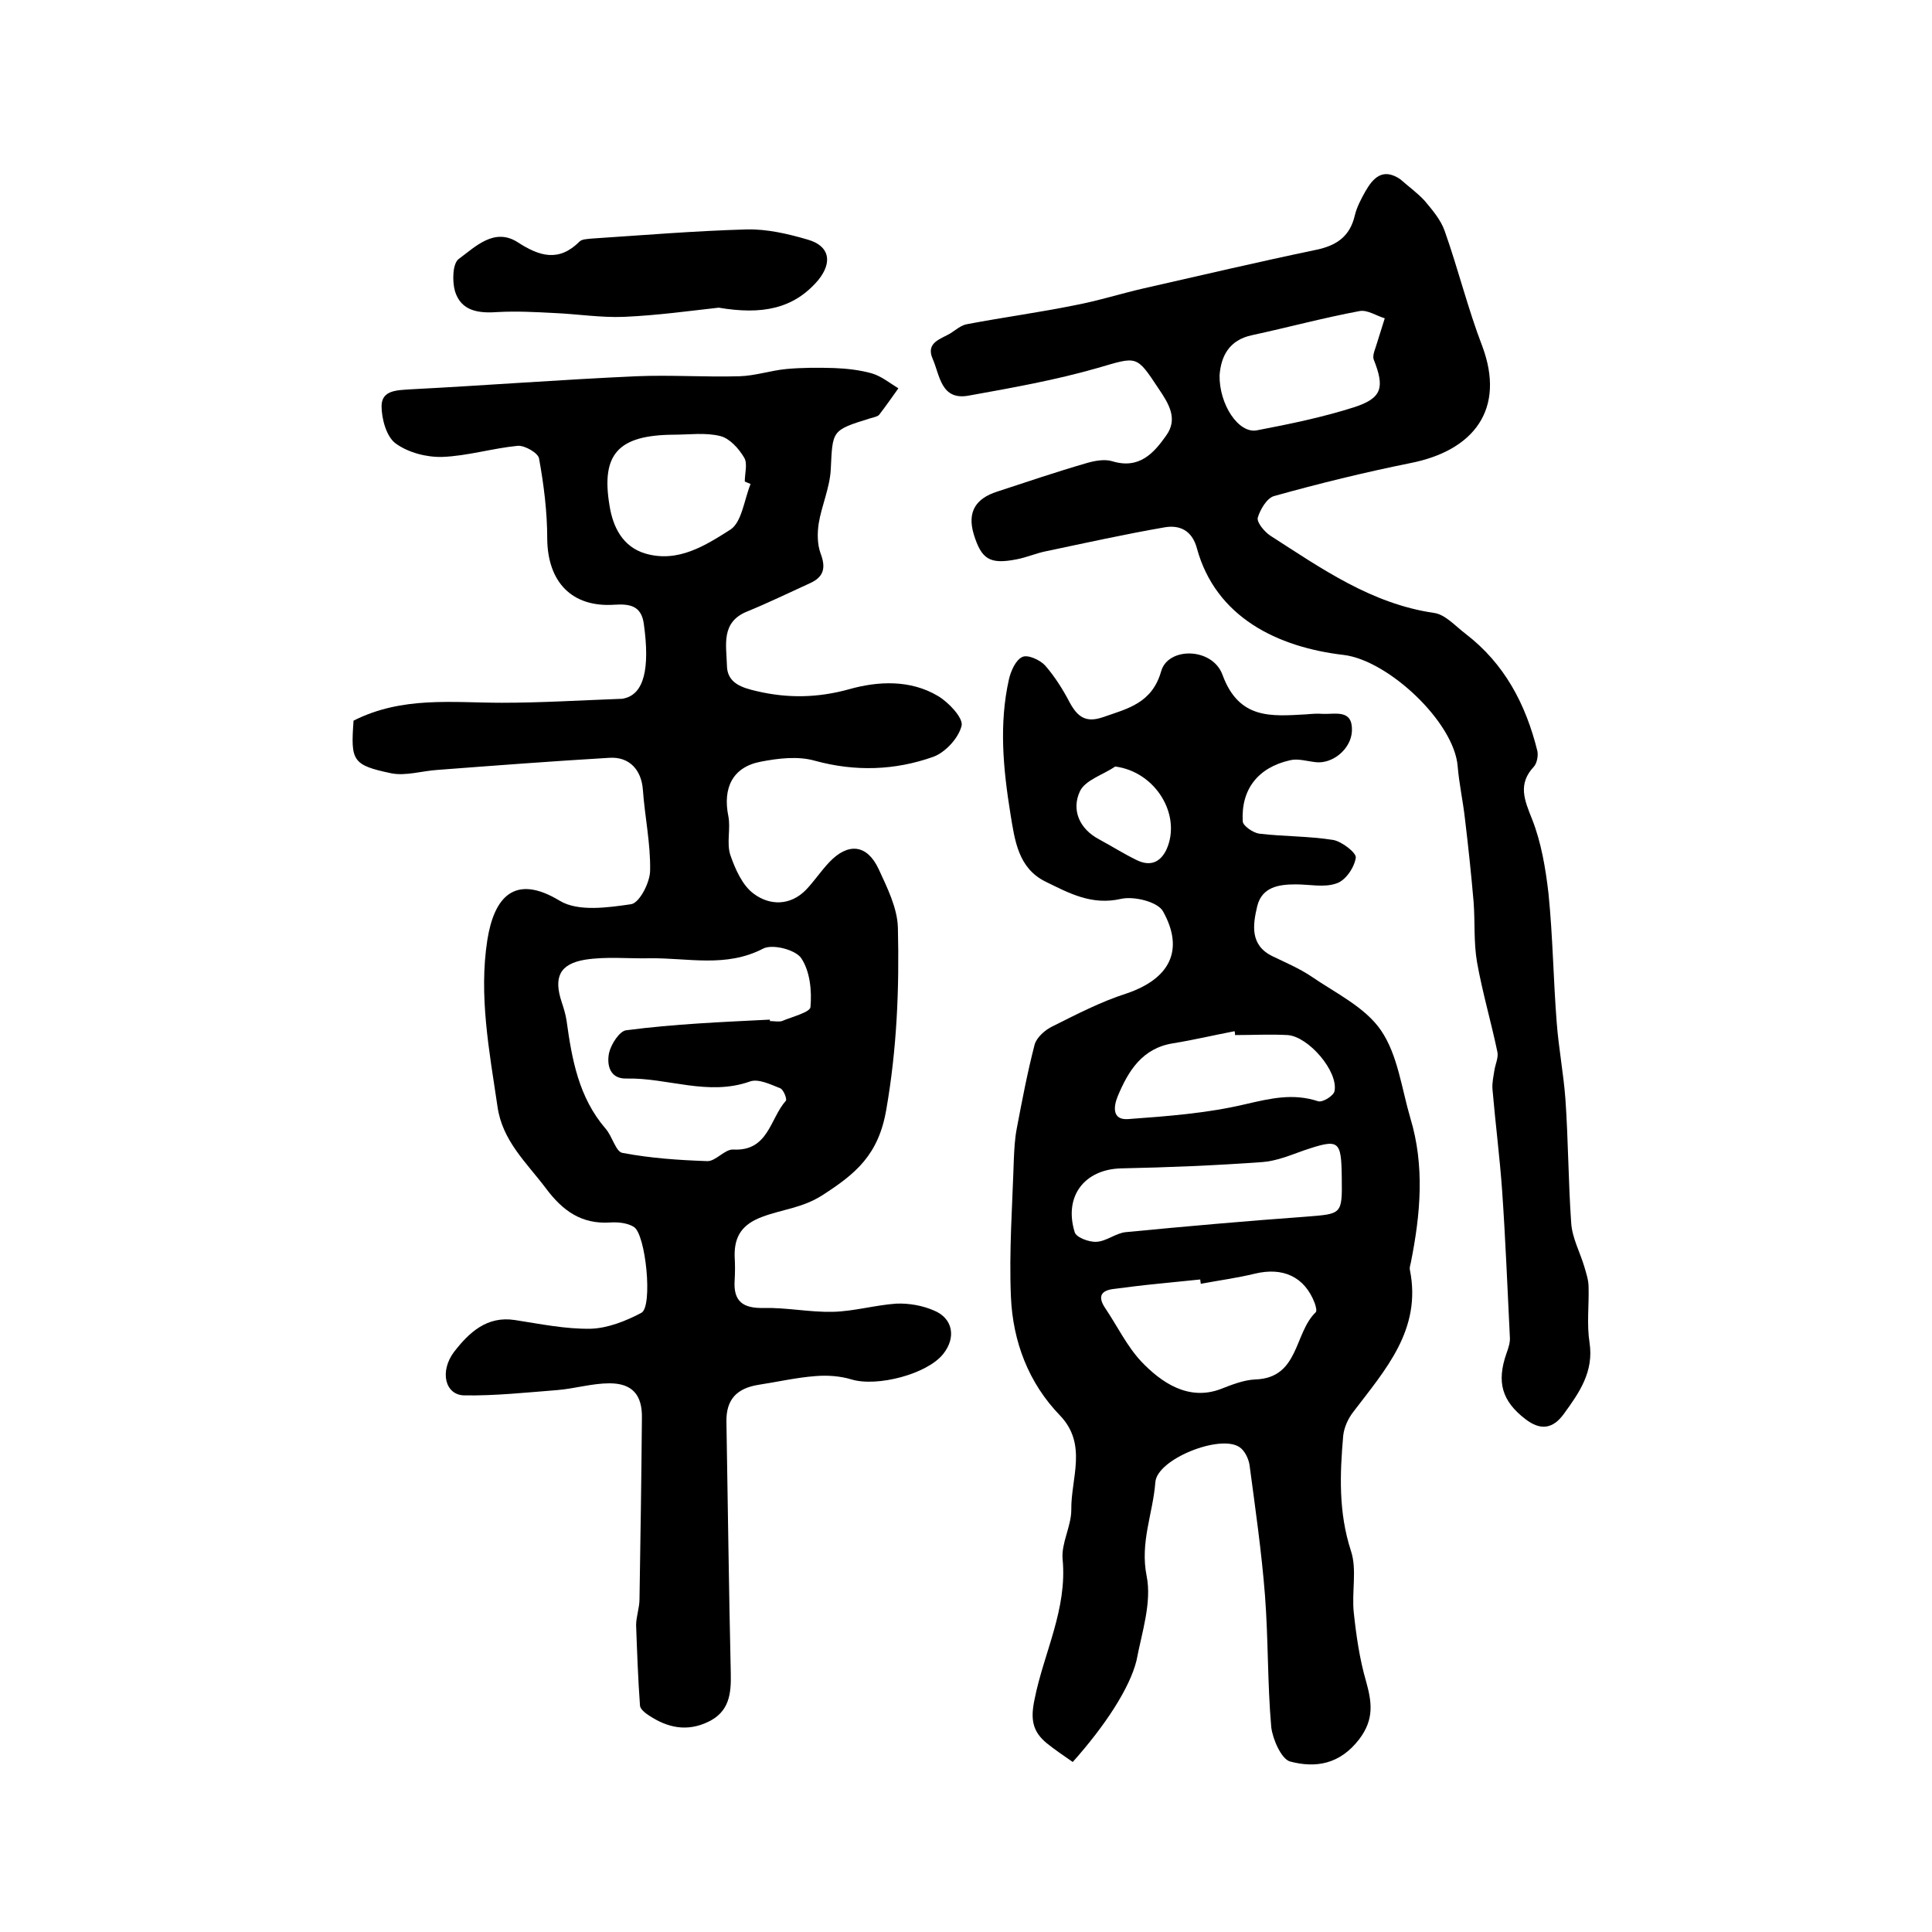
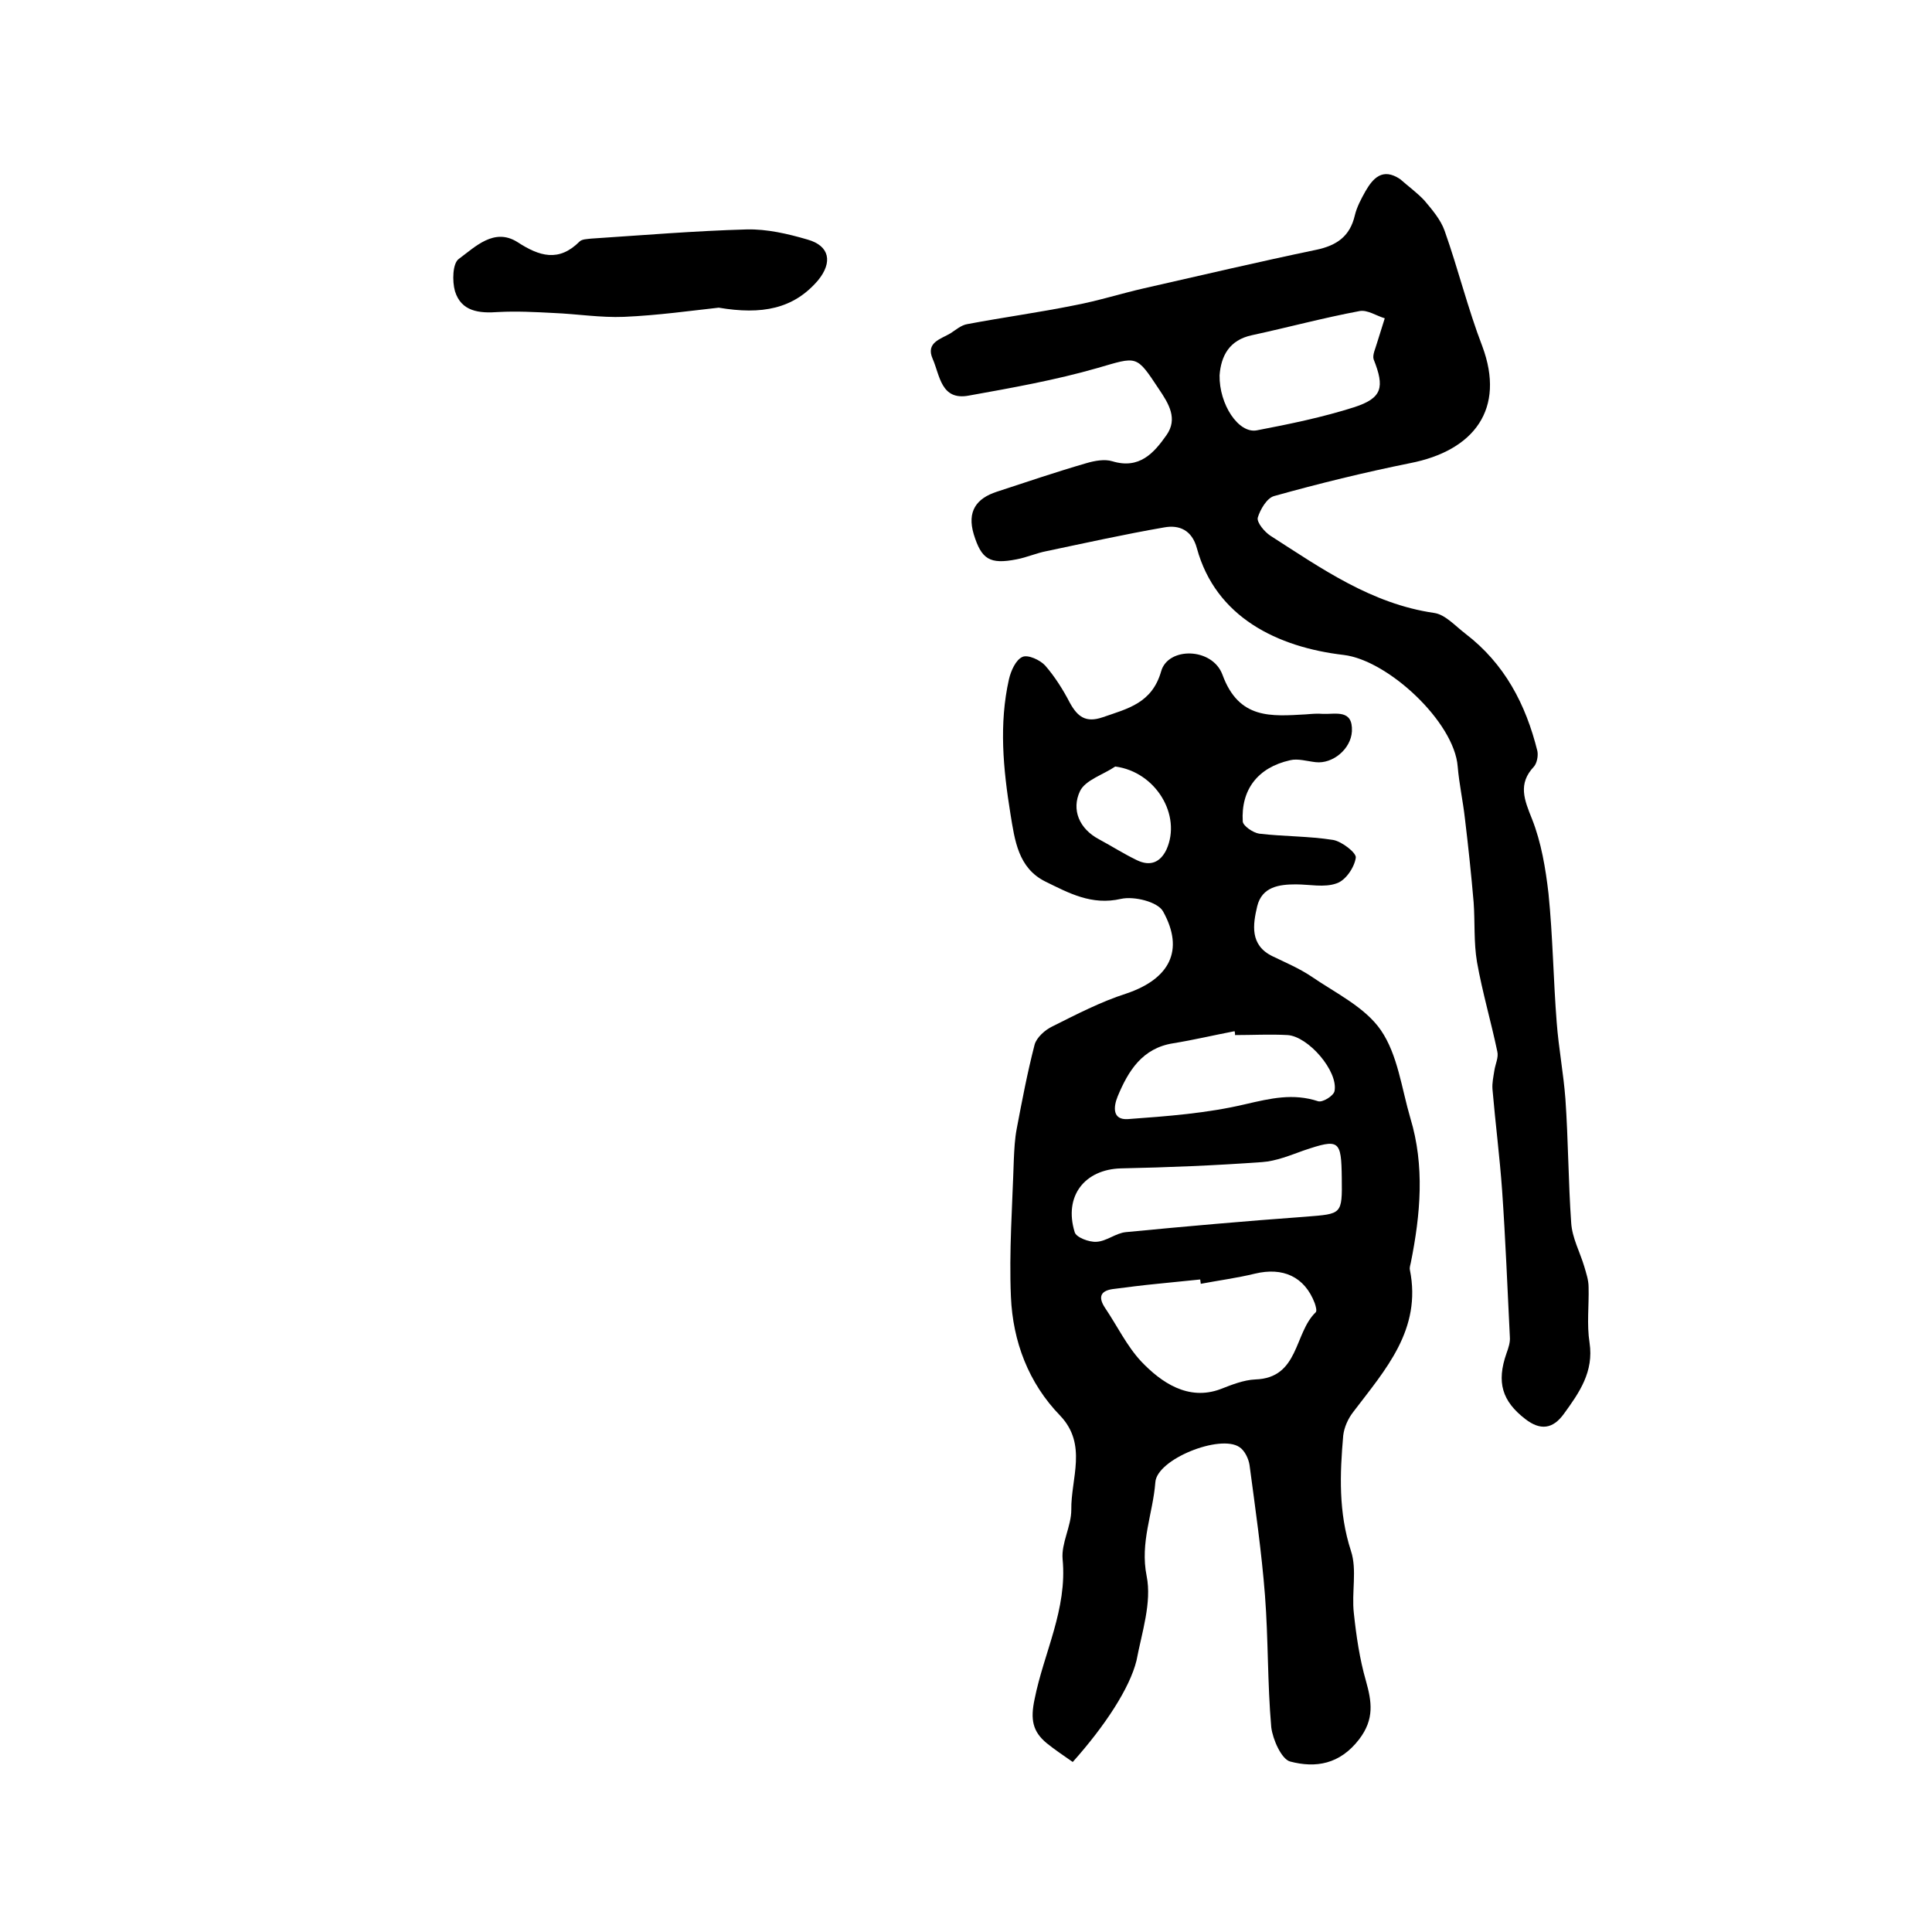
<svg xmlns="http://www.w3.org/2000/svg" version="1.1" id="图层_1" x="0px" y="0px" viewBox="0 0 400 400" style="enable-background:new 0 0 400 400;" xml:space="preserve">
  <style type="text/css">
	.st0{fill:#FFFFFF;}
</style>
  <g>
-     <path d="M73.2,149.2c10.1-5.1,20.5-3.7,30.7-3.7c8.1,0,16.2-0.5,24.3-0.8c0.3,0,0.7,0,1-0.1c4.1-0.9,5.4-6.1,4.1-15.4   c-0.5-3.8-2.9-4.2-6.1-4c-8.8,0.6-13.8-4.7-13.9-13.6c0-5.6-0.7-11.2-1.7-16.7c-0.2-1.1-2.9-2.7-4.4-2.6   c-5.2,0.5-10.4,2.1-15.6,2.3c-3.3,0.1-7.1-0.9-9.7-2.8C80,90.4,79,86.7,79,84.1c0-3.4,3.3-3.3,6.1-3.5c15.5-0.8,31-2,46.6-2.7   c7.1-0.3,14.3,0.2,21.4,0c3.3-0.1,6.5-1.2,9.7-1.5c3.3-0.3,6.6-0.3,9.9-0.2c2.6,0.1,5.3,0.4,7.8,1.1c2,0.6,3.7,2,5.5,3.1   c-1.3,1.8-2.6,3.7-4,5.5c-0.4,0.4-1.2,0.5-1.8,0.7c-8.1,2.5-7.8,2.5-8.2,10.6c-0.2,3.8-1.9,7.5-2.5,11.2c-0.3,2-0.3,4.3,0.4,6.2   c1.1,2.9,0.7,4.8-2.1,6.1c-4.4,2-8.7,4.1-13.1,5.9c-5.5,2.2-4.3,7-4.2,11.1c0,3.8,3.2,4.7,6.2,5.4c6.4,1.5,12.6,1.4,19.1-0.4   c6-1.7,12.7-2,18.4,1.4c2.2,1.3,5.2,4.5,4.9,6.1c-0.6,2.6-3.4,5.6-5.9,6.5c-7.9,2.8-16.1,3.1-24.5,0.8c-3.5-1-7.6-0.5-11.2,0.2   c-5.8,1.1-7.9,5.4-6.7,11.3c0.5,2.6-0.4,5.5,0.4,8c1,2.9,2.5,6.3,4.8,8c3.3,2.5,7.6,2.6,10.9-0.8c1.7-1.8,3.1-3.9,4.8-5.7   c3.9-4.1,7.8-3.7,10.2,1.4c1.8,3.9,3.9,8.1,4,12.2c0.3,12.6-0.2,25-2.4,37.6c-1.6,9.4-6.3,13.3-13.3,17.8   c-4.1,2.6-8.3,2.9-12.3,4.4c-4.1,1.5-5.9,3.9-5.8,8.2c0.1,1.7,0.1,3.3,0,5c-0.3,4.4,1.8,5.8,6,5.7c4.8-0.1,9.5,0.9,14.3,0.8   c4.4-0.1,8.8-1.4,13.2-1.7c2.6-0.1,5.4,0.4,7.7,1.4c4,1.6,4.7,5.6,2,9c-3.3,4.2-13.7,6.9-19,5.3c-2.3-0.7-4.9-0.9-7.4-0.7   c-4,0.3-7.9,1.2-11.8,1.8c-4.5,0.7-6.8,3-6.7,7.7c0.3,17.3,0.5,34.6,0.9,52c0.1,4.3-0.3,8-4.7,10.1c-4.4,2.1-8.4,1.2-12.2-1.3   c-0.8-0.5-1.9-1.4-1.9-2.1c-0.4-5.5-0.6-11.1-0.8-16.6c0-1.8,0.7-3.6,0.7-5.4c0.2-12.5,0.4-25,0.5-37.5c0.1-4.8-2-7.2-6.7-7.2   c-3.6,0-7.2,1.1-10.8,1.4c-6.4,0.5-12.9,1.2-19.3,1.1c-4-0.1-5.1-5-2.1-9c3.1-4,6.8-7.5,12.6-6.6c5.2,0.8,10.5,1.9,15.7,1.8   c3.5-0.1,7.3-1.6,10.5-3.3c2.4-1.3,0.9-16.4-1.6-17.8c-1.3-0.8-3.2-1-4.8-0.9c-6,0.4-9.9-2.4-13.4-7.1c-4-5.3-9-9.8-10-16.9   c-1.7-11.5-3.9-23-2.1-34.5c1.4-8.8,5.6-13.8,15-8.1c3.8,2.3,10,1.4,14.8,0.7c1.7-0.3,3.9-4.5,3.9-7c0.1-5.6-1.1-11.1-1.5-16.7   c-0.3-4.1-2.8-6.9-7-6.6c-11.8,0.7-23.7,1.6-35.5,2.5c-3.2,0.2-6.6,1.3-9.6,0.7C72.9,158.4,72.6,157.5,73.2,149.2z M159.4,211.1   c0,0.1,0,0.2,0,0.3c0.8,0,1.8,0.2,2.5,0c2.1-0.9,5.8-1.8,5.9-2.9c0.3-3.4-0.1-7.4-1.9-10.1c-1.2-1.8-6-3-7.9-2   c-7.7,4-15.6,1.9-23.4,2c-4.5,0.1-9.1-0.4-13.5,0.3c-5.3,0.9-6.5,3.7-4.8,8.8c0.4,1.2,0.8,2.5,1,3.8c1.1,8,2.5,15.9,8.1,22.4   c1.4,1.6,2.1,4.8,3.5,5c5.8,1.1,11.7,1.5,17.6,1.7c1.7,0,3.6-2.5,5.3-2.4c7.3,0.4,7.6-6.4,10.9-10.1c0.3-0.3-0.5-2.4-1.2-2.6   c-2-0.8-4.5-2-6.2-1.4c-8.7,3.1-17.1-0.8-25.6-0.6c-3.5,0.1-4.1-2.9-3.6-5.3c0.4-1.8,2.2-4.6,3.6-4.7   C139.6,212,149.5,211.6,159.4,211.1z M155.4,100.2c-0.4-0.2-0.8-0.3-1.2-0.5c0-1.7,0.6-3.7-0.1-4.9c-1.1-1.9-3-4-4.9-4.5   c-3.1-0.8-6.5-0.3-9.8-0.3c-11.4,0.1-15,4-13.2,14.7c0.7,4.4,2.7,8.5,7.4,9.9c6.8,2,12.5-1.7,17.7-5   C153.6,108,154.1,103.4,155.4,100.2z" />
    <path d="M222.1,364.8c-2-1.4-3.8-2.6-5.4-3.9c-2.9-2.4-3.4-4.9-2.5-9.1c1.9-9.6,6.8-18.6,5.8-29c-0.3-3.3,1.8-6.8,1.8-10.2   c-0.1-6.5,3.4-13.5-2.3-19.5c-6.6-6.8-9.8-15.4-10.2-24.6c-0.4-9.4,0.3-18.9,0.6-28.4c0.1-2.2,0.2-4.3,0.6-6.4   c1.1-5.8,2.2-11.6,3.7-17.4c0.4-1.5,2.2-3.1,3.7-3.8c5-2.5,10-5.1,15.3-6.8c8.9-3,12.1-8.9,7.6-17c-1.1-2-6-3.2-8.7-2.6   c-6.1,1.4-10.8-1.2-15.7-3.6c-5.6-2.8-6.3-8.5-7.2-14c-1.5-9.3-2.4-18.6-0.3-27.9c0.4-1.7,1.4-4,2.8-4.6c1.1-0.5,3.6,0.6,4.7,1.8   c2,2.3,3.7,5,5.1,7.7c1.6,2.9,3.3,4.2,6.8,3c5.2-1.8,10.2-2.9,12.1-9.5c1.4-5.1,10.6-5,12.7,0.7c3.4,9.3,10.1,8.6,17.3,8.2   c1.2-0.1,2.3-0.2,3.5-0.1c2.7,0.1,6.2-1,6,3.6c-0.2,3.7-4,6.8-7.5,6.4c-1.8-0.2-3.7-0.8-5.3-0.4c-6.7,1.5-10.2,6.1-9.8,12.7   c0.1,0.9,2.1,2.3,3.4,2.5c5.1,0.6,10.3,0.5,15.3,1.3c1.8,0.3,4.9,2.7,4.7,3.7c-0.3,2-2.1,4.7-4,5.3c-2.5,0.9-5.6,0.2-8.4,0.2   c-3.5,0-7,0.5-8,4.5c-0.9,3.8-1.6,8.1,3.2,10.4c2.7,1.3,5.5,2.5,7.9,4.1c5.1,3.5,11.2,6.4,14.5,11.2c3.5,5.1,4.3,12.1,6.1,18.2   c3,9.9,2.1,19.9,0.1,29.9c-0.1,0.5-0.3,1-0.2,1.5c2.5,12.4-5.1,20.7-11.7,29.4c-1.1,1.4-1.9,3.2-2.1,4.9c-0.7,8-1,15.9,1.6,23.9   c1.3,3.9,0.1,8.6,0.6,12.9c0.5,4.7,1.2,9.5,2.5,14c1.2,4.3,1.8,7.9-1.4,12.1c-4,5.2-9,6-14.3,4.6c-1.8-0.5-3.6-4.6-3.9-7.1   c-0.8-9.1-0.6-18.2-1.3-27.3c-0.7-9-2-18-3.2-27c-0.2-1.3-1-3-2.1-3.7c-4-2.7-17.1,2.5-17.4,7.3c-0.5,6.5-3.2,12.4-1.8,19.4   c1.1,5.5-1,11.7-2.1,17.5C233.9,349.5,228.8,357.3,222.1,364.8z M248.6,265.8c0-0.3-0.1-0.6-0.1-0.9c-3,0.3-5.9,0.6-8.9,0.9   c-3.1,0.3-6.2,0.7-9.3,1.1c-2.6,0.4-2.9,1.8-1.5,3.9c2.5,3.7,4.5,7.9,7.5,11.1c4.1,4.3,9.7,8.2,16.4,5.7c2.3-0.9,4.8-1.9,7.2-2   c9.1-0.3,8-9.6,12.5-13.9c0.3-0.3,0-1.3-0.2-1.9c-2.1-5.5-6.6-7.5-12.4-6.1C256.1,264.6,252.3,265.1,248.6,265.8z M277.8,243.9   c-0.1-7.9-0.5-8.2-7.9-5.7c-2.8,1-5.7,2.2-8.6,2.4c-9.7,0.7-19.5,1.1-29.2,1.3c-7.5,0.2-11.9,5.7-9.6,13.2c0.3,1.1,3,2.1,4.5,2   c2.1-0.1,4-1.8,6.1-2c12.4-1.2,24.9-2.3,37.3-3.2C277.8,251.3,277.9,251.5,277.8,243.9z M255.7,214.3c0-0.3,0-0.5-0.1-0.8   c-4.2,0.8-8.4,1.8-12.7,2.5c-6.4,1-9.3,5.7-11.5,11c-0.9,2.2-1.1,4.9,2.1,4.7c8.2-0.6,16.4-1.2,24.4-3.1c5.2-1.2,9.8-2.3,15-0.6   c0.9,0.3,3.2-1.1,3.4-2.1c0.8-4.1-5.4-11.3-9.7-11.6C263,214.1,259.3,214.3,255.7,214.3z M230.9,158.7c-2.5,1.7-6.2,2.8-7.3,5.1   c-1.8,3.8-0.2,7.8,4,10c2.6,1.4,5.1,3,7.8,4.3c2.7,1.3,4.8,0.5,6.1-2.2C244.7,168.8,239.3,159.8,230.9,158.7z" />
    <path d="M289.9,37.1c1.7,1.5,3.5,2.8,5,4.4c1.6,1.9,3.4,4,4.2,6.3c2.8,7.9,4.8,16.1,7.8,23.9c4.8,12.9-1.6,21.6-15,24.2   c-9.4,1.9-18.8,4.2-28.1,6.8c-1.5,0.4-2.9,2.8-3.4,4.5c-0.2,1,1.4,2.9,2.6,3.7c10.6,6.8,20.9,14.1,33.9,16c2.3,0.3,4.4,2.7,6.5,4.3   c8.1,6.2,12.5,14.6,14.9,24.3c0.2,1-0.1,2.5-0.7,3.2c-3.4,3.6-2,6.9-0.4,10.9c1.9,4.8,2.8,10.2,3.4,15.4c0.9,8.9,1,17.8,1.7,26.7   c0.4,5.3,1.4,10.5,1.8,15.8c0.6,8.6,0.6,17.2,1.2,25.7c0.2,3.1,1.8,6,2.7,9c0.4,1.4,0.9,2.8,0.9,4.3c0.1,3.8-0.4,7.7,0.2,11.5   c0.9,6-2.1,10.3-5.3,14.7c-2.3,3.2-4.9,3.5-8,1.1c-4.8-3.7-6-7.6-3.9-13.6c0.4-1.1,0.8-2.3,0.7-3.4c-0.5-10.1-0.9-20.2-1.6-30.3   c-0.5-7-1.4-14-2-21c-0.1-1.3,0.2-2.6,0.4-3.9c0.2-1.3,0.9-2.7,0.6-3.9c-1.3-6.2-3.1-12.3-4.2-18.5c-0.7-4.1-0.4-8.3-0.7-12.4   c-0.5-5.8-1.1-11.5-1.8-17.3c-0.4-3.6-1.2-7.2-1.5-10.8c-0.7-9.2-14.4-22-23.6-23.1c-13.7-1.6-26.5-7.8-30.4-22.1   c-1-3.7-3.6-4.9-6.8-4.3c-8.1,1.4-16.2,3.2-24.3,4.9c-2.1,0.4-4.1,1.3-6.2,1.7c-5.6,1.1-7.3,0-8.9-5.2c-1.4-4.7,0.5-7.4,4.8-8.8   c6.1-2,12.3-4.1,18.5-5.9c1.7-0.5,3.8-0.9,5.4-0.4c5.6,1.7,8.6-1.7,11.2-5.4c2.4-3.4,0.5-6.5-1.6-9.6c-4.7-7.1-4.4-6.7-12.7-4.3   c-8.7,2.5-17.7,4.1-26.6,5.7c-5.8,1.1-6-4.2-7.5-7.6c-1.5-3.4,1.7-4.1,3.7-5.3c1.1-0.7,2.2-1.7,3.5-1.9c7.4-1.4,14.8-2.4,22.2-3.9   c4.8-0.9,9.5-2.4,14.3-3.5c11.9-2.7,23.8-5.5,35.8-8c4.2-0.9,6.9-2.8,7.9-7.1c0.4-1.7,1.3-3.4,2.2-5   C284.2,37,286.2,34.6,289.9,37.1z M252.5,77.7c-0.1,6,3.9,12.1,7.7,11.4c6.8-1.3,13.6-2.7,20.2-4.8c5.8-1.9,6.3-4.1,4-9.9   c-0.3-0.9,0.4-2.3,0.7-3.4c0.5-1.7,1.1-3.4,1.6-5.1c-1.7-0.5-3.6-1.8-5.2-1.5c-7.5,1.4-14.9,3.4-22.3,5   C254.5,70.4,252.8,73.7,252.5,77.7z" />
    <path d="M148.8,63.7c-5.5,0.6-12.6,1.6-19.6,1.9c-4.8,0.2-9.7-0.6-14.6-0.8c-3.8-0.2-7.6-0.4-11.4-0.2c-4,0.3-7.7-0.1-9-4.3   c-0.6-2.1-0.5-5.8,0.8-6.7c3.4-2.5,7.3-6.5,12.1-3.5c4.6,3,8.6,4.2,12.9-0.1c0.5-0.5,1.6-0.5,2.4-0.6c10.7-0.7,21.4-1.6,32.2-1.9   c4.2-0.1,8.5,0.9,12.6,2.1c4.6,1.3,5.2,4.7,2.2,8.4C164.3,64,157.7,65.2,148.8,63.7z" />
  </g>
</svg>